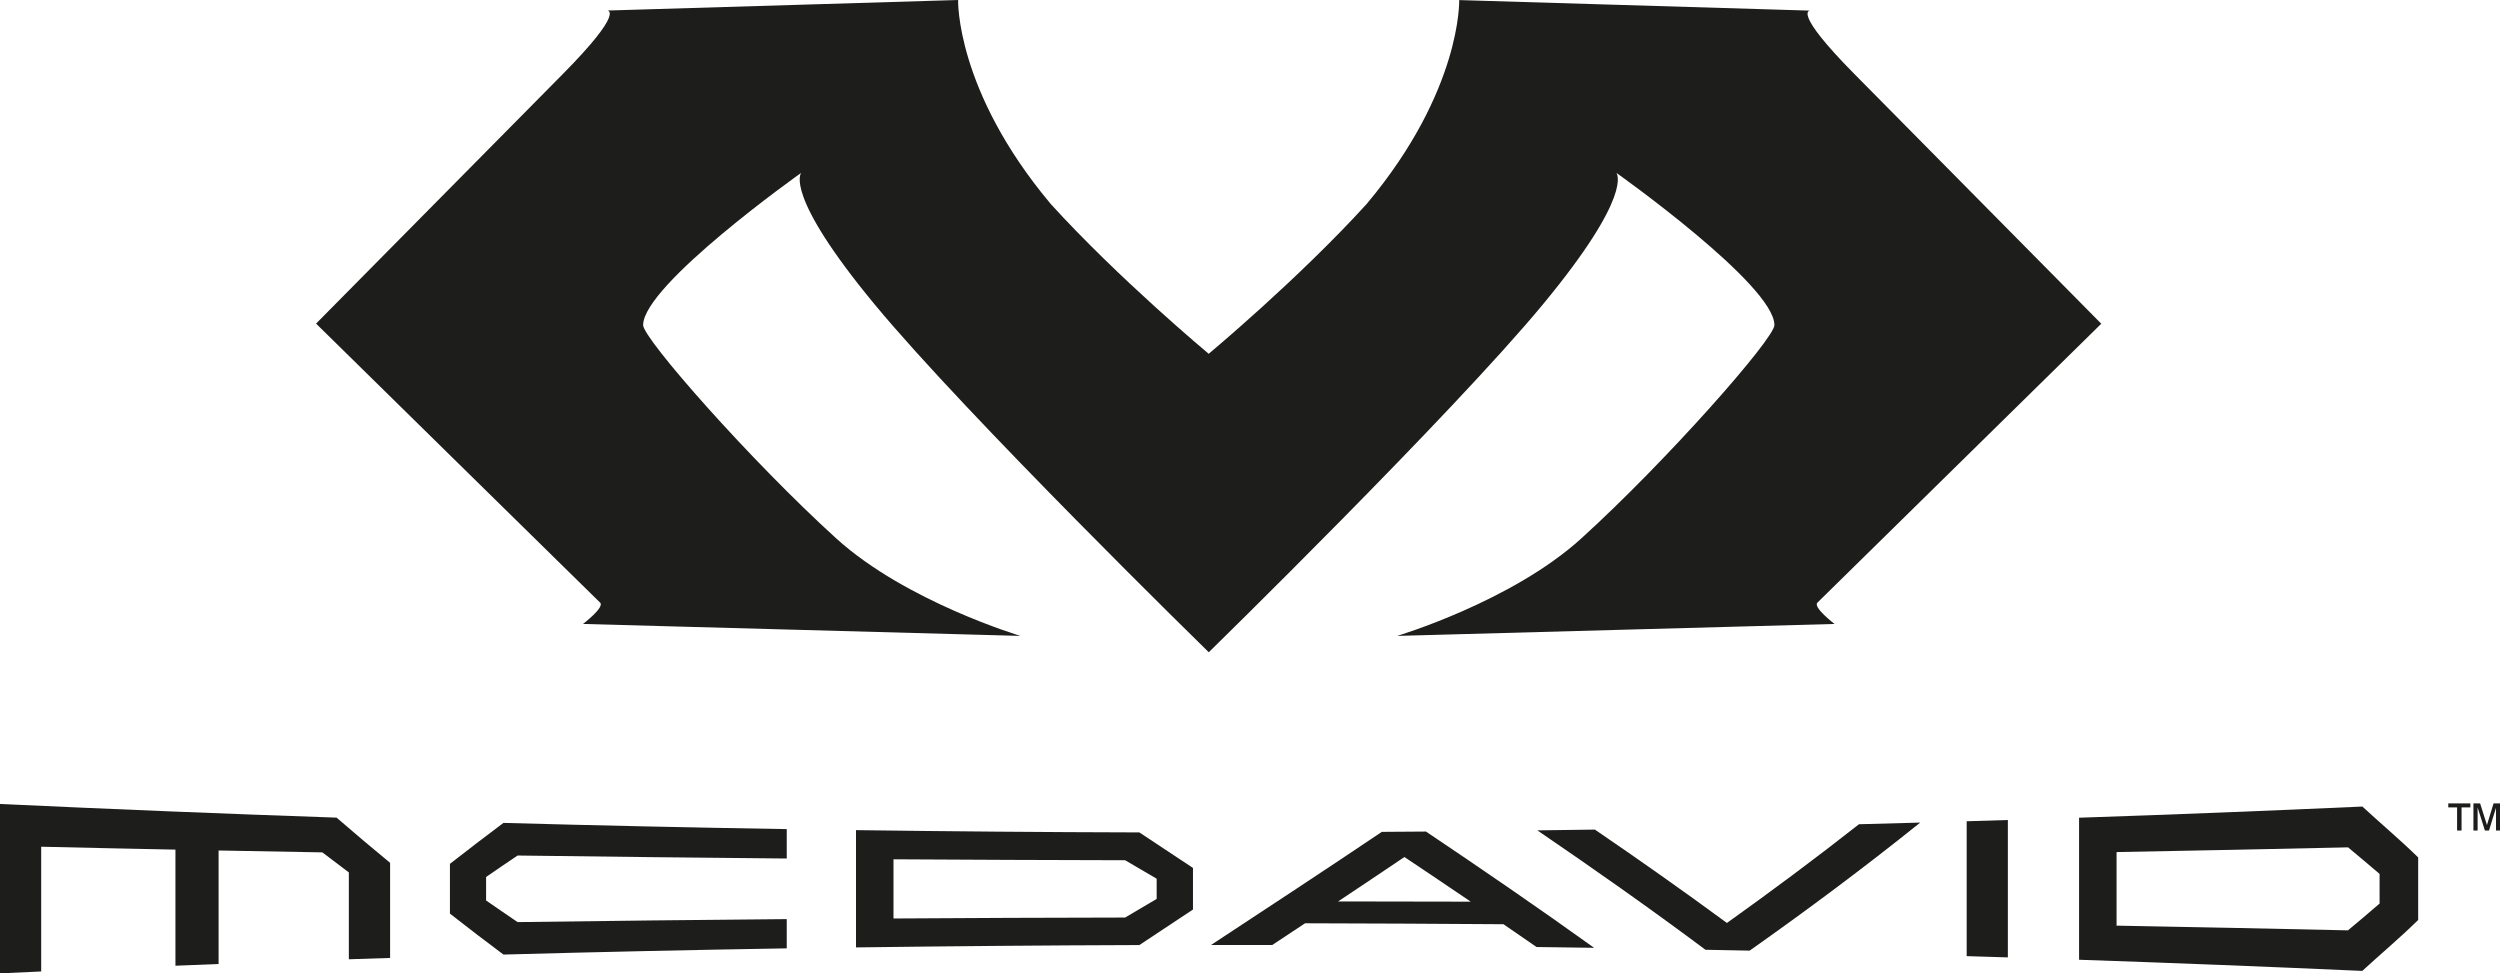
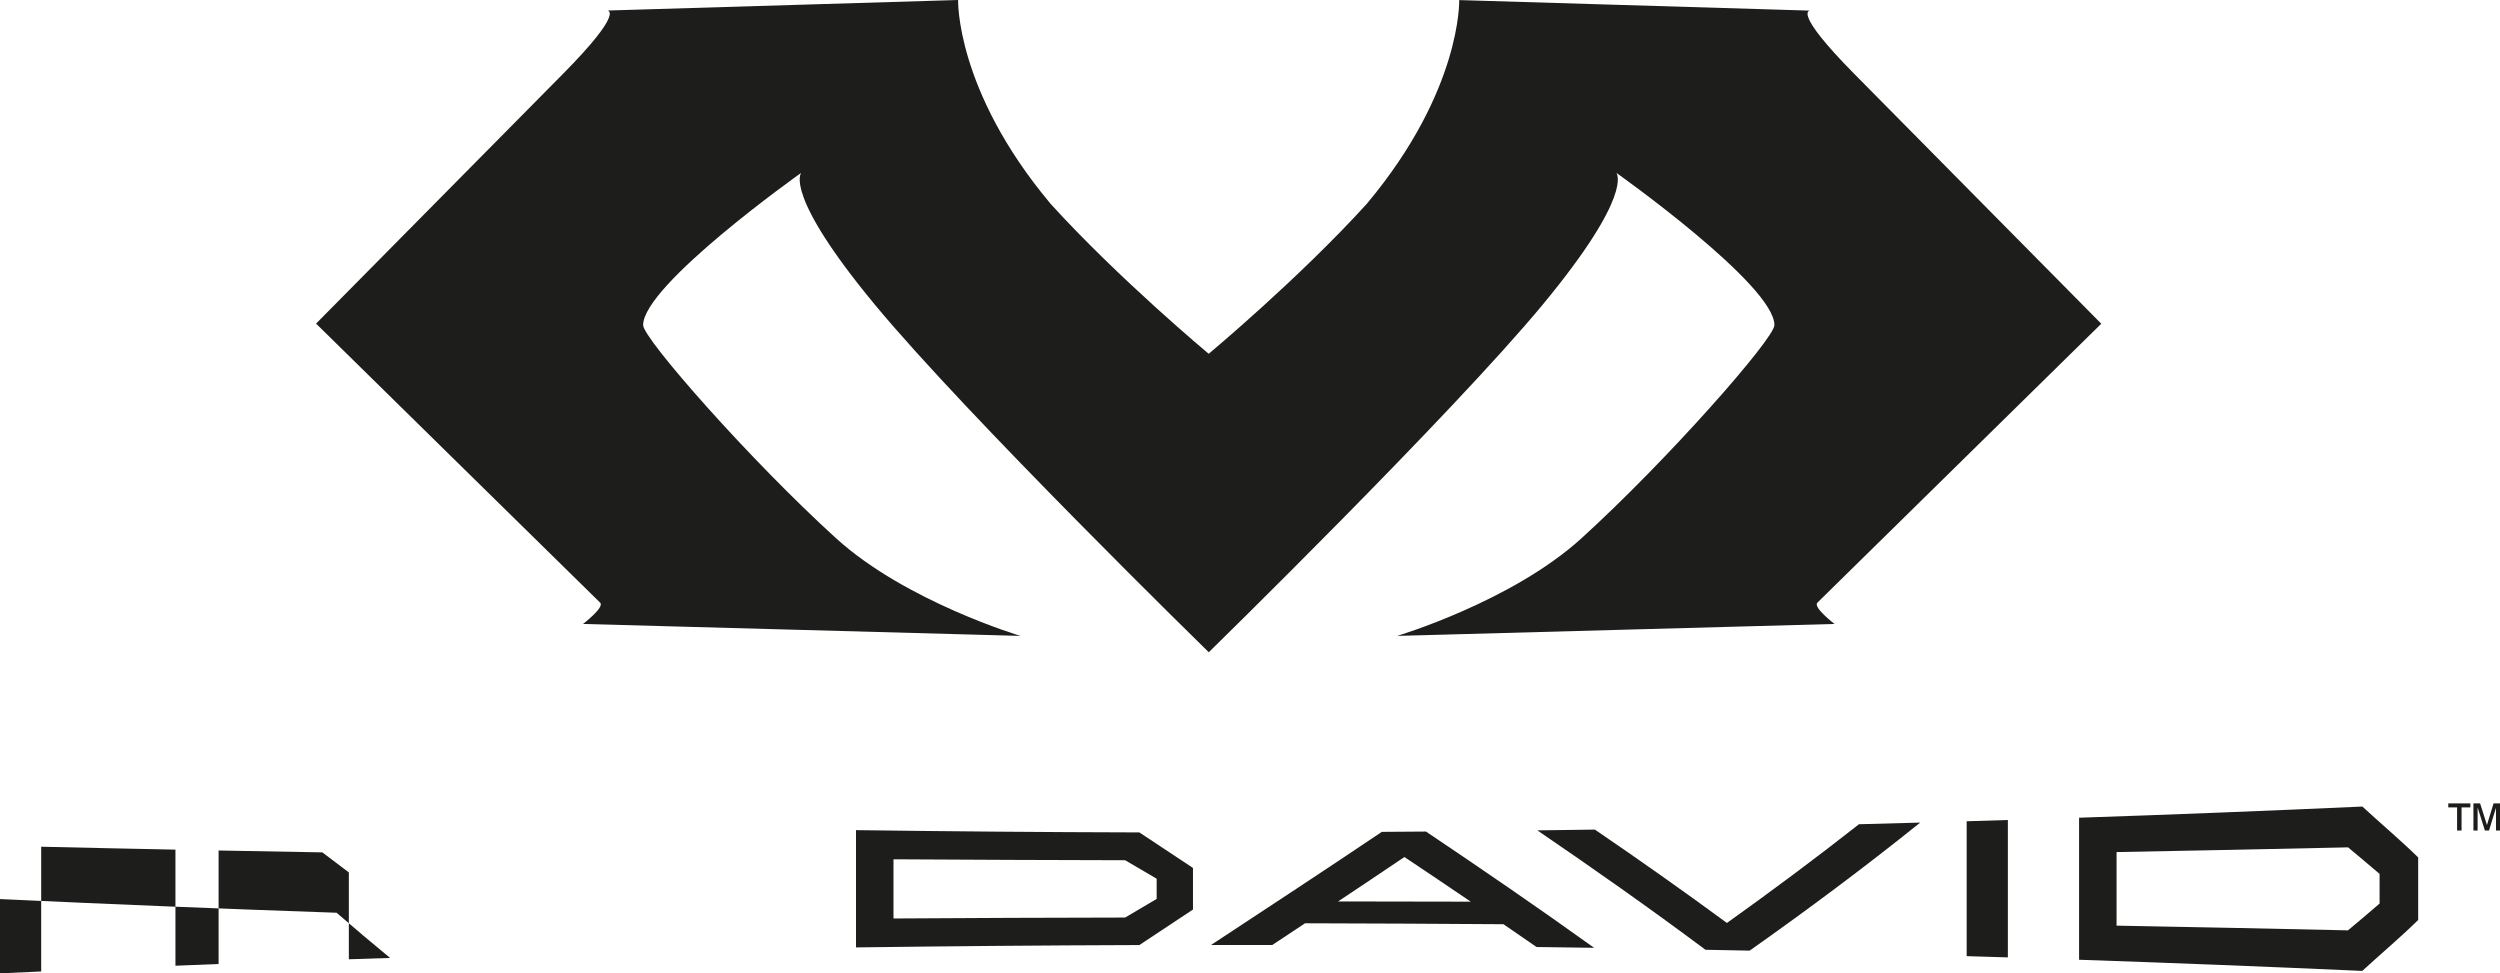
<svg xmlns="http://www.w3.org/2000/svg" id="Layer_1" data-name="Layer 1" viewBox="0 0 318.05 123.84">
  <defs>
    <style>
      .cls-1 {
        fill: #1d1d1b;
      }
    </style>
  </defs>
  <path class="cls-1" d="m267.32,41.18s-23.43-23.7-31.4-31.76c-7.98-8.07-5.65-8.07-5.65-8.07l-44.63-1.34h0s.34,11.46-11.71,25.86c0,0-.02.02-.02.03-8.68,9.56-20.14,19.11-20.14,19.11,0,0-11.46-9.55-20.14-19.11,0,0-.02-.02-.02-.03C121.55,11.46,121.89,0,121.89,0h0l-44.63,1.34s2.33,0-5.65,8.07c-7.97,8.07-31.4,31.76-31.4,31.76,0,0,35.55,34.94,36.14,35.5.6.59-2.18,2.71-2.18,2.71l55.65,1.52s-14.55-4.35-23.41-12.38c-10.88-9.87-24.59-25.44-24.59-27.16,0-5.11,20.02-19.31,20.11-19.37-.05.06-2.22,2.76,9.32,16.71,11.67,14.12,42.53,44.28,42.53,44.28h0s0,0,0,0c0,0,30.85-30.16,42.53-44.28,11.54-13.96,9.37-16.65,9.32-16.71.09.06,20.11,14.26,20.11,19.37,0,1.72-13.7,17.28-24.59,27.16-8.86,8.04-23.41,12.38-23.41,12.38l55.65-1.52s-2.78-2.12-2.18-2.71c.59-.57,36.13-35.5,36.13-35.5Z" />
  <g>
-     <path class="cls-1" d="m0,102.29v21.54c1.75-.08,3.49-.16,5.24-.24v-15.87c5.69.13,11.39.26,17.08.37v14.77c1.83-.07,3.66-.15,5.49-.22v-14.44c4.4.09,8.8.17,13.2.24,1.12.86,2.25,1.71,3.37,2.55v11.05c1.75-.06,3.5-.12,5.25-.17v-12.1c-2.27-1.87-4.54-3.78-6.81-5.75-14.28-.49-28.55-1.07-42.82-1.74Z" />
+     <path class="cls-1" d="m0,102.29v21.54c1.75-.08,3.49-.16,5.24-.24v-15.87c5.69.13,11.39.26,17.08.37v14.77c1.83-.07,3.66-.15,5.49-.22v-14.44c4.4.09,8.8.17,13.2.24,1.12.86,2.25,1.71,3.37,2.55v11.05c1.75-.06,3.5-.12,5.25-.17c-2.27-1.87-4.54-3.78-6.81-5.75-14.28-.49-28.55-1.07-42.82-1.74Z" />
    <path class="cls-1" d="m219.7,117.42c-5.6-4.12-11.2-8.06-16.8-11.88-2.44.04-4.88.07-7.32.1,7.13,4.86,14.26,9.87,21.39,15.19,1.87.04,3.75.07,5.62.11,7.23-5.1,14.47-10.48,21.7-16.29-2.6.07-5.19.14-7.79.21-5.6,4.4-11.2,8.56-16.8,12.56Z" />
    <path class="cls-1" d="m175.78,105.84c-7.23,4.87-14.47,9.61-21.71,14.38,2.6,0,5.19,0,7.79,0,1.39-.92,2.78-1.84,4.17-2.76,8.41.02,16.83.06,25.24.12,1.4.97,2.8,1.92,4.21,2.9,2.44.03,4.88.06,7.32.1-7.13-5.12-14.26-10-21.39-14.79-1.87.02-3.75.03-5.62.04Zm-5.55,8.84c2.81-1.87,5.63-3.75,8.44-5.65,2.81,1.88,5.63,3.77,8.44,5.68-5.63-.01-11.25-.02-16.88-.03Z" />
    <path class="cls-1" d="m250.2,121.64c1.75.05,3.5.11,5.24.16v-17.48c-1.75.05-3.5.11-5.24.16v17.16Z" />
    <path class="cls-1" d="m108.9,105.61v14.92c12.02-.16,24.03-.26,36.05-.3,2.27-1.51,4.54-3.02,6.82-4.52v-5.29c-2.27-1.5-4.54-3.01-6.82-4.52-12.02-.03-24.03-.13-36.05-.29Zm34.24,11.12c-9.82.02-19.64.05-29.47.12v-7.53c9.82.06,19.64.1,29.47.12,1.34.79,2.67,1.57,4.01,2.35v2.57c-1.34.79-2.67,1.58-4.01,2.37Z" />
    <path class="cls-1" d="m300.53,102.61c-12.01.54-24.02,1.02-36.03,1.42v18.07c12.01.41,24.02.88,36.03,1.42,2.27-2.09,4.84-4.25,7.11-6.48v-7.96c-2.27-2.22-4.84-4.38-7.11-6.48Zm-1.81,15.75c-9.81-.22-19.63-.42-29.45-.6v-9.36c9.82-.18,19.63-.38,29.45-.6,1.34,1.11,2.67,2.24,4.01,3.38v3.77c-1.34,1.15-2.67,2.29-4.01,3.4Z" />
-     <path class="cls-1" d="m57.24,109.89v6.34c2.27,1.78,4.54,3.52,6.81,5.21,12.01-.33,24.03-.59,36.04-.79v-3.72c-11.41.1-22.83.22-34.24.38-1.34-.9-2.67-1.83-4.01-2.75v-2.99c1.34-.92,2.67-1.84,4.01-2.73,11.41.15,22.82.28,34.24.38v-3.74c-12.02-.2-24.03-.46-36.04-.79-2.27,1.7-4.54,3.43-6.81,5.21Z" />
  </g>
  <path class="cls-1" d="m312.59,105.66v-2.94h-1.12v-.51h2.81v.51h-1.12v2.94h-.58Zm2.08,0v-3.45h.85l.87,2.75.84-2.75h.83v3.45h-.52v-2.89l-.89,2.89h-.52l-.93-2.94v2.94h-.53Z" />
</svg>